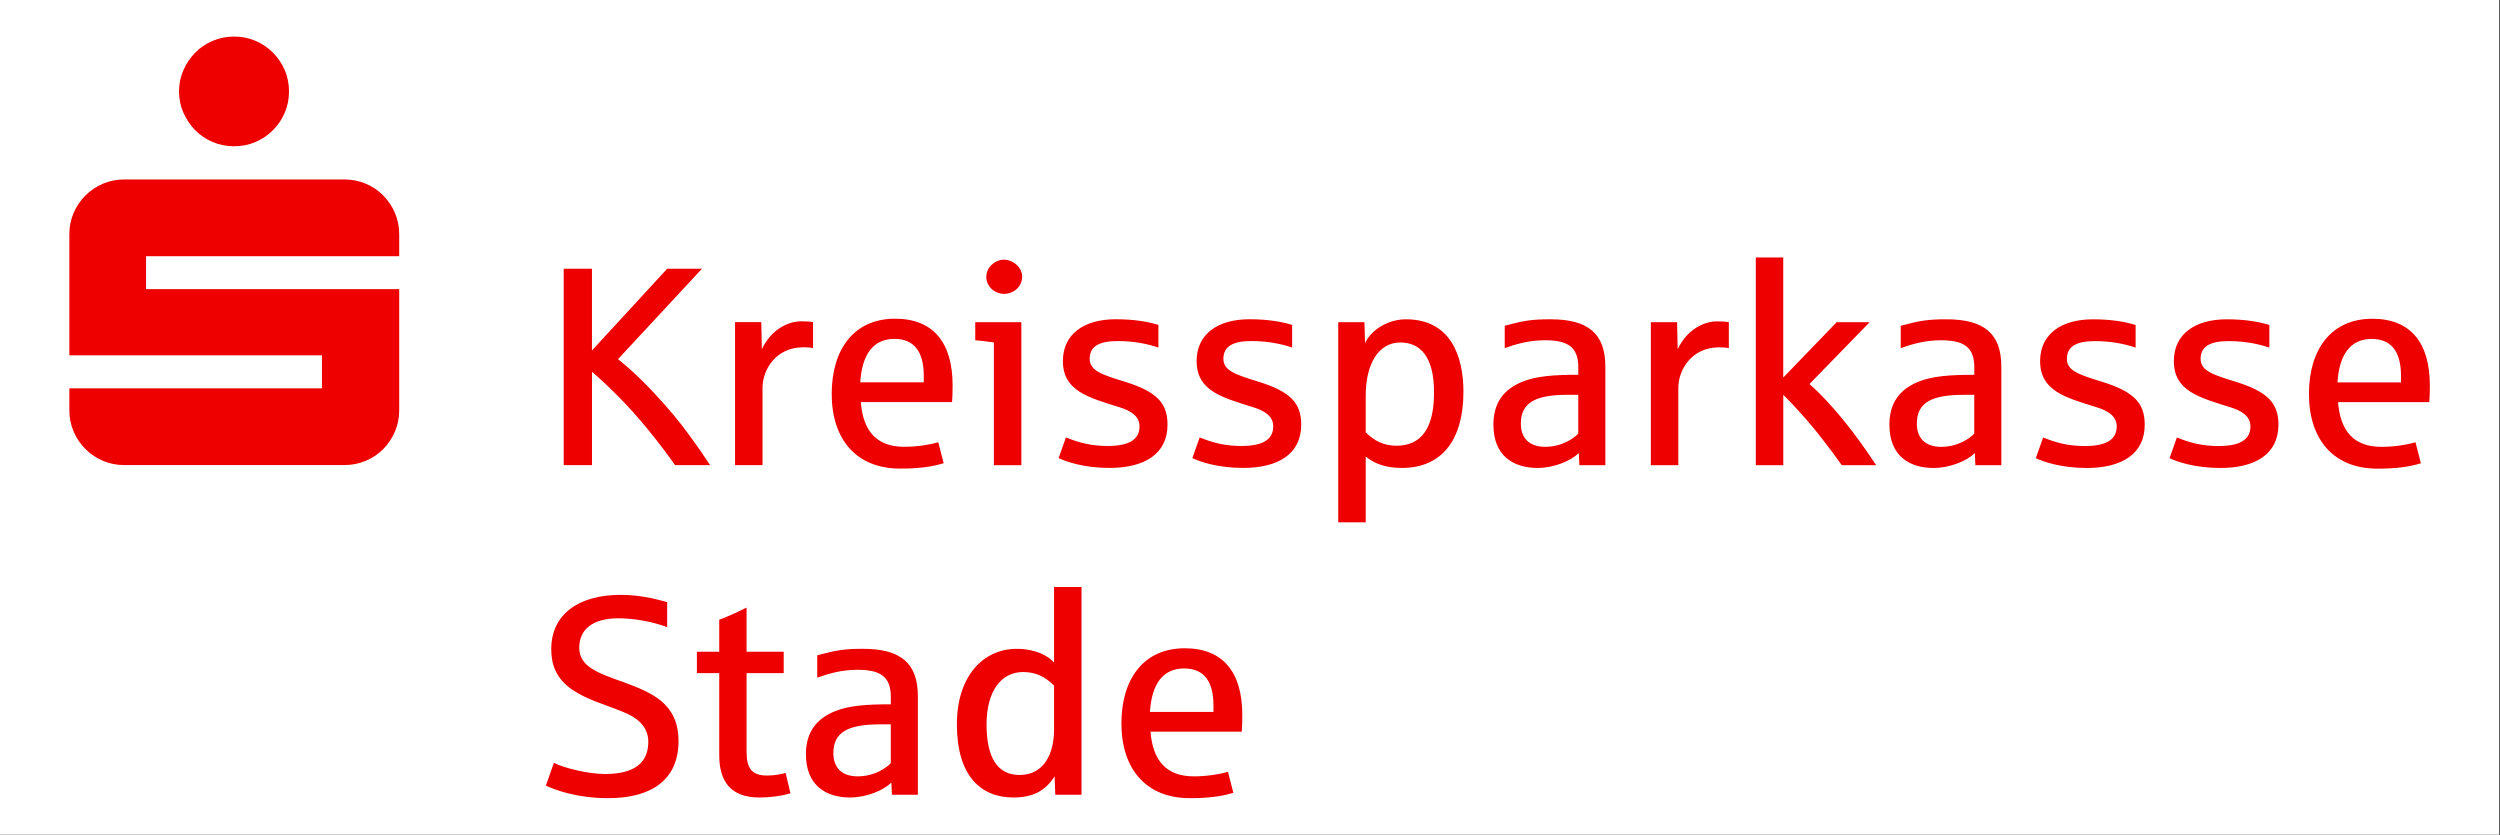
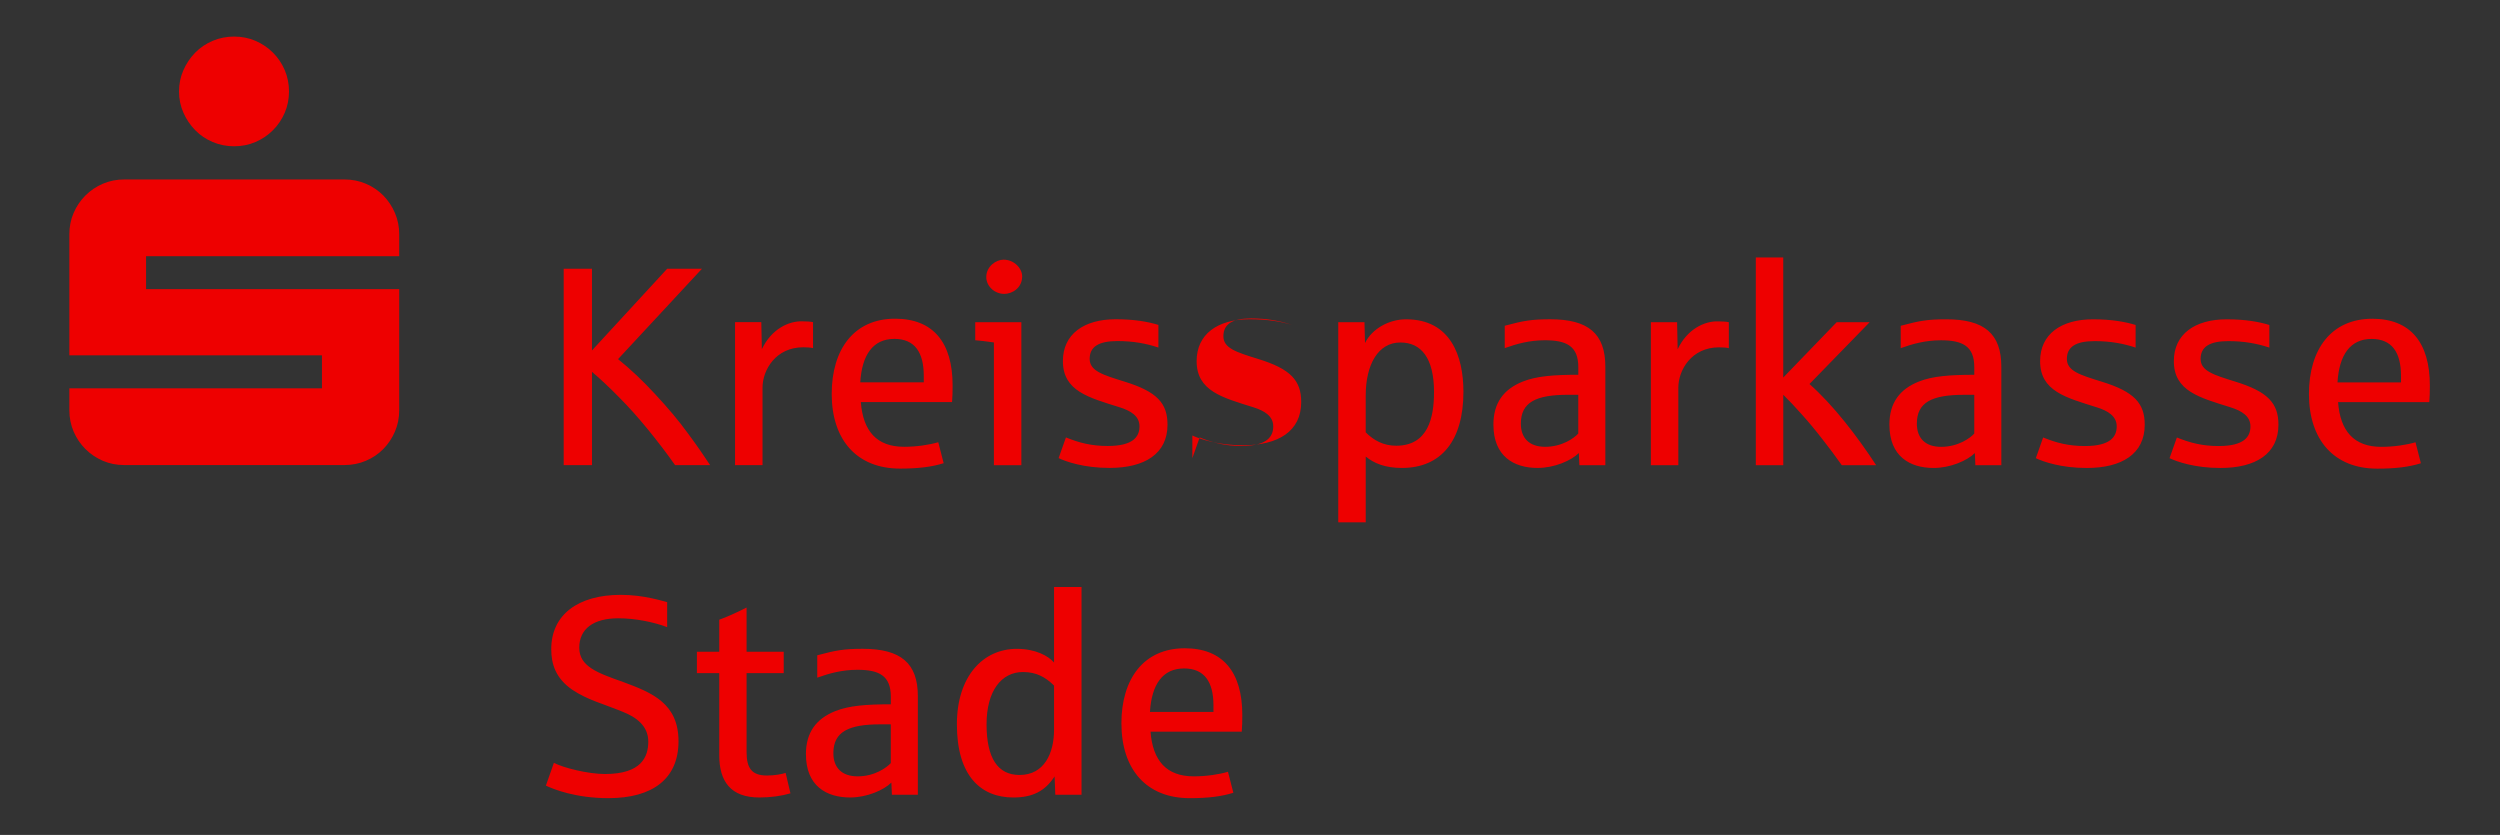
<svg xmlns="http://www.w3.org/2000/svg" width="100%" height="100%" viewBox="0 0 1563 522" version="1.1" xml:space="preserve" style="fill-rule:evenodd;clip-rule:evenodd;stroke-linejoin:round;stroke-miterlimit:2;">
  <rect x="0" y="0" width="1563" height="522" fill="#333333" stroke="none" />
-   <rect x="0" y="0" width="1562.5" height="521.875" style="fill:#fff;" />
-   <path d="M114.68,70.484c1.832,4.151 4.296,7.783 7.377,10.928c3.08,3.145 6.712,5.593 10.927,7.377c4.2,1.783 8.674,2.659 13.408,2.659c4.735,-0 9.177,-0.892 13.328,-2.659c4.15,-1.784 7.782,-4.232 10.927,-7.377c3.129,-3.129 5.593,-6.777 7.377,-10.928c1.783,-4.15 2.659,-8.593 2.659,-13.327c-0,-4.734 -0.892,-9.176 -2.659,-13.327c-1.784,-4.15 -4.232,-7.782 -7.377,-10.927c-3.145,-3.129 -6.777,-5.594 -10.927,-7.377c-4.151,-1.784 -8.593,-2.659 -13.328,-2.659c-4.734,-0 -9.208,0.892 -13.408,2.659c-4.199,1.783 -7.847,4.231 -10.927,7.377c-3.081,3.145 -5.545,6.777 -7.377,10.927c-1.832,4.151 -2.756,8.593 -2.756,13.327c-0,4.734 0.908,9.177 2.756,13.327Zm-68.662,199.306c1.784,4.15 4.232,7.782 7.377,10.927c3.129,3.146 6.777,5.594 10.928,7.377c4.15,1.784 8.593,2.659 13.327,2.659l137.664,0c4.734,0 9.209,-0.892 13.408,-2.659c4.199,-1.783 7.847,-4.231 10.927,-7.377c3.081,-3.129 5.513,-6.777 7.28,-10.927c1.783,-4.151 2.659,-8.593 2.659,-13.327l-0,-75.682l-158.271,-0l0,-20.607l158.271,0l-0,-13.684c-0,-4.734 -0.892,-9.176 -2.659,-13.327c-1.784,-4.15 -4.199,-7.782 -7.28,-10.927c-3.08,-3.129 -6.728,-5.594 -10.927,-7.377c-4.199,-1.783 -8.674,-2.659 -13.408,-2.659l-137.664,0c-4.734,0 -9.177,0.892 -13.327,2.659c-4.151,1.783 -7.783,4.232 -10.928,7.377c-3.145,3.145 -5.593,6.777 -7.377,10.927c-1.783,4.151 -2.659,8.593 -2.659,13.327l0,75.682l157.93,0l0,20.607l-157.93,0l0,13.684c0,4.734 0.892,9.176 2.659,13.327Zm295.27,221.371l5.01,-14.235c5.95,3.113 21.32,6.988 31.923,6.988c23.039,-0 27.092,-10.96 27.092,-20.283c-0,-9.841 -7.588,-15.353 -16.229,-18.725c-12.679,-5.172 -21.58,-7.248 -31.243,-13.636c-10.619,-7.328 -13.197,-16.31 -13.197,-25.454c0,-21.482 16.748,-33.917 43.483,-33.917c14.316,-0 25.795,3.794 28.989,4.572l-0,15.613c-8.723,-3.275 -20.185,-5.529 -30.545,-5.529c-15.451,0 -24.417,6.55 -24.417,18.386c0,11.835 11.479,15.791 27.789,21.579c17.948,6.647 34.258,13.376 34.258,36.933c-0,23.557 -16.31,35.555 -43.84,35.555c-20.363,0 -34.258,-5.529 -39.089,-7.847l0.016,-0Zm108.383,-19.066l0,-51.266l-13.975,0l-0,-13.375l13.975,-0l0,-20.023c4.394,-1.557 10.101,-4.054 17.089,-7.588l-0,27.611l23.217,-0l-0,13.375l-23.217,0l-0,49.352c-0,10.361 3.453,14.673 12.776,14.673c4.75,0 9.322,-0.859 11.641,-1.637l3.015,12.775c-5.529,1.638 -12.419,2.595 -19.407,2.595c-17.866,-0 -25.114,-9.923 -25.114,-26.492Zm54.184,-0.519c0,-13.554 6.307,-22.179 18.385,-27.011c8.723,-3.453 19.505,-4.232 34.696,-4.232l0,-4.831c0,-13.197 -7.506,-16.748 -20.882,-16.748c-9.663,0 -17.607,2.237 -25.114,4.913l0,-13.976c11.819,-3.194 16.91,-4.053 28.47,-4.053c23.817,-0 34.436,8.982 34.436,29.686l0,61.528l-16.229,-0l-0.34,-7.588c-4.751,4.75 -15.354,9.323 -25.795,9.323c-15.013,-0 -27.611,-7.426 -27.611,-27.011l-0.016,-0Zm53.065,5.528l-0,-24.254l-6.388,-0c-19.926,-0 -29.508,4.572 -29.508,18.029c0,9.144 5.351,14.494 15.192,14.494c10.701,-0 18.207,-5.529 20.704,-8.285l-0,0.016Zm41.327,-24.254c-0,-30.108 16.391,-47.196 37.451,-47.196c11.739,0 19.667,4.394 23.298,8.544l0,-47.196l17.17,0l-0,129.866l-16.391,-0l-0.438,-11.479c-5.95,9.242 -13.813,13.198 -25.795,13.198c-20.444,-0 -35.295,-13.636 -35.295,-45.737Zm60.749,3.372l0,-27.61c-5.431,-5.351 -11.138,-8.464 -19.423,-8.464c-13.456,0 -22.779,11.739 -22.779,32.702c0,20.963 6.907,31.664 20.623,31.664c15.532,-0 21.579,-13.716 21.579,-28.308l0,0.016Zm42.105,-3.891c0,-27.951 13.976,-47.034 39.609,-47.034c23.816,0 35.976,14.835 35.976,41.684c0,3.972 -0.081,7.425 -0.34,10.441l-57.037,-0c1.378,18.029 9.841,27.951 27.01,27.951c7.945,-0 15.792,-1.2 21.401,-2.853l3.373,13.116c-7.507,2.334 -15.792,3.372 -27.271,3.372c-27.172,0 -42.704,-18.126 -42.704,-46.677l-0.017,0Zm57.556,-7.247l0,-4.053c0,-14.754 -5.69,-23.12 -18.385,-23.12c-13.376,0 -20.283,10.003 -21.32,27.173l39.705,-0Zm-406.247,-277.079l17.688,0l0,51.087l47.034,-51.087l21.742,0l-52.465,56.518c7.425,5.95 15.191,13.198 23.217,21.92c8.025,8.625 14.932,16.829 20.541,24.595c5.691,7.685 10.263,14.332 13.814,19.764l-21.92,-0c-5.269,-7.507 -10.96,-14.932 -17.089,-22.439c-6.128,-7.507 -12.159,-14.235 -18.207,-20.282c-6.031,-6.129 -11.56,-11.301 -16.65,-15.613l-0,58.334l-17.689,-0l0,-122.797l-0.016,0Zm107.151,33.399l16.408,-0l0.34,16.91c5.95,-12.598 16.829,-17.689 25.276,-17.429c2.935,-0 5.172,0.178 6.729,0.519l-0,16.229c-1.379,-0.341 -3.454,-0.519 -6.129,-0.519c-17.169,-0 -25.454,14.154 -25.454,25.276l-0,48.412l-17.17,-0l0,-89.398Zm60.426,44.877c-0,-27.951 13.975,-47.034 39.608,-47.034c23.817,0 35.977,14.835 35.977,41.684c-0,3.972 -0.082,7.425 -0.341,10.441l-57.037,-0c1.378,18.029 9.841,27.951 27.011,27.951c7.944,-0 15.791,-1.2 21.401,-2.854l3.372,13.117c-7.507,2.334 -15.791,3.372 -27.27,3.372c-27.189,0 -42.721,-18.126 -42.721,-46.677Zm57.556,-7.247l-0,-4.053c-0,-14.754 -5.691,-23.12 -18.386,-23.12c-13.375,-0 -20.282,10.003 -21.32,27.173l39.706,-0Zm43.839,-24.936c-5.269,-0.778 -9.144,-1.199 -11.657,-1.378l0,-11.3l28.827,-0l-0,89.398l-17.17,-0l0,-76.72Zm-4.75,-40.986c0,-6.55 6.129,-10.781 10.782,-10.781c6.728,-0 11.641,5.528 11.641,10.441c-0,7.506 -6.55,10.96 -11.139,10.96c-6.128,-0 -11.3,-4.751 -11.3,-10.62l0.016,0Zm45.218,113.296l4.572,-12.938c8.285,3.372 15.97,5.35 26.151,5.35c15.97,0 19.845,-5.869 19.845,-12.257c0,-6.388 -5.35,-9.744 -12.597,-11.997c-19.245,-6.048 -35.296,-10.101 -35.296,-28.827c0,-16.91 13.197,-26.151 33.042,-26.151c11.738,-0 20.104,1.556 26.67,3.534l0,14.154c-7.506,-2.497 -15.613,-4.053 -25.632,-4.053c-11.82,-0 -17.348,3.615 -17.348,11.138c-0,7.523 8.204,10.004 21.579,14.154c20.542,6.291 27.092,13.554 27.092,27.011c-0,18.288 -14.413,27.01 -36.236,27.01c-16.051,0 -27.092,-3.891 -31.842,-6.128Zm83.61,0l4.572,-12.938c8.285,3.372 15.97,5.35 26.151,5.35c15.97,0 19.845,-5.869 19.845,-12.257c0,-6.388 -5.35,-9.744 -12.597,-11.997c-19.245,-6.048 -35.296,-10.101 -35.296,-28.827c0,-16.91 13.197,-26.151 33.042,-26.151c11.738,-0 20.104,1.556 26.67,3.534l0,14.154c-7.506,-2.497 -15.613,-4.053 -25.632,-4.053c-11.82,-0 -17.348,3.615 -17.348,11.138c-0,7.523 8.204,10.004 21.563,14.154c20.542,6.291 27.092,13.554 27.092,27.011c-0,18.288 -14.413,27.01 -36.236,27.01c-16.051,0 -27.092,-3.891 -31.842,-6.128l0.016,0Zm91.214,-84.988l16.391,-0l0.341,13.035c4.393,-8.982 15.094,-14.835 25.632,-14.835c27.87,0 35.896,22.958 35.896,45.299c-0,30.205 -13.554,47.634 -38.49,47.634c-10.1,-0 -17.348,-2.756 -22.601,-7.166l0,41.164l-17.169,0l-0,-125.131Zm59.89,43.84c0,-21.58 -8.106,-31.145 -21.06,-31.145c-13.895,-0 -21.661,13.813 -21.661,33.22l0,22.957c5.172,5.172 11.22,8.366 19.067,8.366c20.023,0 23.638,-17.769 23.638,-33.398l0.016,-0Zm37.112,20.282c-0,-13.554 6.29,-22.179 18.385,-27.011c8.723,-3.453 19.504,-4.231 34.696,-4.231l-0,-4.832c-0,-13.197 -7.507,-16.748 -20.882,-16.748c-9.663,0 -17.608,2.238 -25.114,4.913l-0,-13.976c11.819,-3.194 16.91,-4.053 28.47,-4.053c23.817,0 34.436,8.982 34.436,29.686l-0,61.528l-16.229,-0l-0.341,-7.588c-4.75,4.751 -15.353,9.323 -25.794,9.323c-15.014,-0 -27.611,-7.426 -27.611,-27.011l-0.016,-0Zm53.065,5.529l-0,-24.255l-6.388,0c-19.926,0 -29.508,4.572 -29.508,18.029c0,9.144 5.351,14.494 15.192,14.494c10.7,0 18.207,-5.528 20.704,-8.285l-0,0.017Zm45.38,-69.635l16.407,0l0.341,16.91c5.95,-12.597 16.829,-17.688 25.276,-17.429c2.934,0 5.171,0.179 6.728,0.519l-0,16.229c-1.378,-0.34 -3.453,-0.519 -6.129,-0.519c-17.169,0 -25.454,14.154 -25.454,25.276l0,48.412l-17.169,0l-0,-89.398Zm65.597,-40.467l17.17,-0l-0,75.065l33.398,-34.598l20.623,0l-37.63,38.652c14.835,13.035 29.945,32.782 41.683,50.73l-21.482,-0c-3.632,-5.172 -7.685,-10.62 -12.16,-16.31c-4.393,-5.691 -8.722,-10.879 -12.937,-15.532c-4.135,-4.653 -7.945,-8.723 -11.479,-12.16l-0,44.002l-17.17,-0l0,-129.866l-0.016,0.017Zm83.529,104.589c0,-13.554 6.291,-22.179 18.386,-27.011c8.722,-3.453 19.504,-4.231 34.695,-4.231l0,-4.832c0,-13.197 -7.506,-16.748 -20.882,-16.748c-9.663,0 -17.607,2.238 -25.114,4.913l0,-13.976c11.819,-3.193 16.91,-4.053 28.47,-4.053c23.817,0 34.436,8.982 34.436,29.686l0,61.528l-16.229,0l-0.34,-7.588c-4.751,4.751 -15.354,9.323 -25.795,9.323c-15.013,-0 -27.611,-7.426 -27.611,-27.011l-0.016,0Zm53.065,5.529l0,-24.255l-6.388,0c-19.926,0 -29.507,4.572 -29.507,18.029c-0,9.144 5.35,14.494 15.191,14.494c10.701,0 18.207,-5.528 20.704,-8.284l0,0.016Zm38.489,15.353l4.573,-12.937c8.284,3.372 15.969,5.35 26.151,5.35c15.97,-0 19.845,-5.869 19.845,-12.257c-0,-6.388 -5.351,-9.744 -12.598,-11.998c-19.245,-6.047 -35.295,-10.1 -35.295,-28.826c-0,-16.91 13.197,-26.152 33.042,-26.152c11.738,0 20.104,1.557 26.67,3.535l-0,14.154c-7.507,-2.497 -15.613,-4.054 -25.633,-4.054c-11.819,0 -17.348,3.616 -17.348,11.139c0,7.522 8.204,10.003 21.58,14.153c20.542,6.291 27.092,13.554 27.092,27.011c-0,18.288 -14.414,27.011 -36.236,27.011c-16.051,-0 -27.092,-3.891 -31.843,-6.129Zm83.611,0l4.572,-12.937c8.284,3.372 15.969,5.35 26.151,5.35c15.97,-0 19.845,-5.869 19.845,-12.257c-0,-6.388 -5.351,-9.744 -12.598,-11.998c-19.245,-6.047 -35.295,-10.1 -35.295,-28.826c-0,-16.91 13.197,-26.152 33.042,-26.152c11.738,0 20.104,1.557 26.67,3.535l-0,14.154c-7.507,-2.497 -15.613,-4.054 -25.633,-4.054c-11.819,0 -17.348,3.616 -17.348,11.139c0,7.522 8.204,10.003 21.564,14.153c20.541,6.291 27.091,13.554 27.091,27.011c0,18.288 -14.413,27.011 -36.236,27.011c-16.05,-0 -27.091,-3.891 -31.842,-6.129l0.017,0Zm87.144,-40.127c-0,-27.951 13.976,-47.033 39.608,-47.033c23.817,-0 35.977,14.835 35.977,41.683c-0,3.972 -0.081,7.426 -0.341,10.441l-57.037,0c1.378,18.029 9.841,27.951 27.011,27.951c7.944,0 15.791,-1.199 21.401,-2.853l3.372,13.116c-7.506,2.335 -15.791,3.372 -27.27,3.372c-27.189,0 -42.721,-18.126 -42.721,-46.677Zm57.556,-7.247l-0,-4.053c-0,-14.754 -5.691,-23.12 -18.386,-23.12c-13.375,0 -20.282,10.004 -21.32,27.173l39.706,0Z" style="fill:#e00;fill-rule:nonzero;" />
+   <path d="M114.68,70.484c1.832,4.151 4.296,7.783 7.377,10.928c3.08,3.145 6.712,5.593 10.927,7.377c4.2,1.783 8.674,2.659 13.408,2.659c4.735,-0 9.177,-0.892 13.328,-2.659c4.15,-1.784 7.782,-4.232 10.927,-7.377c3.129,-3.129 5.593,-6.777 7.377,-10.928c1.783,-4.15 2.659,-8.593 2.659,-13.327c-0,-4.734 -0.892,-9.176 -2.659,-13.327c-1.784,-4.15 -4.232,-7.782 -7.377,-10.927c-3.145,-3.129 -6.777,-5.594 -10.927,-7.377c-4.151,-1.784 -8.593,-2.659 -13.328,-2.659c-4.734,-0 -9.208,0.892 -13.408,2.659c-4.199,1.783 -7.847,4.231 -10.927,7.377c-3.081,3.145 -5.545,6.777 -7.377,10.927c-1.832,4.151 -2.756,8.593 -2.756,13.327c-0,4.734 0.908,9.177 2.756,13.327Zm-68.662,199.306c1.784,4.15 4.232,7.782 7.377,10.927c3.129,3.146 6.777,5.594 10.928,7.377c4.15,1.784 8.593,2.659 13.327,2.659l137.664,0c4.734,0 9.209,-0.892 13.408,-2.659c4.199,-1.783 7.847,-4.231 10.927,-7.377c3.081,-3.129 5.513,-6.777 7.28,-10.927c1.783,-4.151 2.659,-8.593 2.659,-13.327l-0,-75.682l-158.271,-0l0,-20.607l158.271,0l-0,-13.684c-0,-4.734 -0.892,-9.176 -2.659,-13.327c-1.784,-4.15 -4.199,-7.782 -7.28,-10.927c-3.08,-3.129 -6.728,-5.594 -10.927,-7.377c-4.199,-1.783 -8.674,-2.659 -13.408,-2.659l-137.664,0c-4.734,0 -9.177,0.892 -13.327,2.659c-4.151,1.783 -7.783,4.232 -10.928,7.377c-3.145,3.145 -5.593,6.777 -7.377,10.927c-1.783,4.151 -2.659,8.593 -2.659,13.327l0,75.682l157.93,0l0,20.607l-157.93,0l0,13.684c0,4.734 0.892,9.176 2.659,13.327Zm295.27,221.371l5.01,-14.235c5.95,3.113 21.32,6.988 31.923,6.988c23.039,-0 27.092,-10.96 27.092,-20.283c-0,-9.841 -7.588,-15.353 -16.229,-18.725c-12.679,-5.172 -21.58,-7.248 -31.243,-13.636c-10.619,-7.328 -13.197,-16.31 -13.197,-25.454c0,-21.482 16.748,-33.917 43.483,-33.917c14.316,-0 25.795,3.794 28.989,4.572l-0,15.613c-8.723,-3.275 -20.185,-5.529 -30.545,-5.529c-15.451,0 -24.417,6.55 -24.417,18.386c0,11.835 11.479,15.791 27.789,21.579c17.948,6.647 34.258,13.376 34.258,36.933c-0,23.557 -16.31,35.555 -43.84,35.555c-20.363,0 -34.258,-5.529 -39.089,-7.847l0.016,-0Zm108.383,-19.066l0,-51.266l-13.975,0l-0,-13.375l13.975,-0l0,-20.023c4.394,-1.557 10.101,-4.054 17.089,-7.588l-0,27.611l23.217,-0l-0,13.375l-23.217,0l-0,49.352c-0,10.361 3.453,14.673 12.776,14.673c4.75,0 9.322,-0.859 11.641,-1.637l3.015,12.775c-5.529,1.638 -12.419,2.595 -19.407,2.595c-17.866,-0 -25.114,-9.923 -25.114,-26.492Zm54.184,-0.519c0,-13.554 6.307,-22.179 18.385,-27.011c8.723,-3.453 19.505,-4.232 34.696,-4.232l0,-4.831c0,-13.197 -7.506,-16.748 -20.882,-16.748c-9.663,0 -17.607,2.237 -25.114,4.913l0,-13.976c11.819,-3.194 16.91,-4.053 28.47,-4.053c23.817,-0 34.436,8.982 34.436,29.686l0,61.528l-16.229,-0l-0.34,-7.588c-4.751,4.75 -15.354,9.323 -25.795,9.323c-15.013,-0 -27.611,-7.426 -27.611,-27.011l-0.016,-0Zm53.065,5.528l-0,-24.254l-6.388,-0c-19.926,-0 -29.508,4.572 -29.508,18.029c0,9.144 5.351,14.494 15.192,14.494c10.701,-0 18.207,-5.529 20.704,-8.285l-0,0.016Zm41.327,-24.254c-0,-30.108 16.391,-47.196 37.451,-47.196c11.739,0 19.667,4.394 23.298,8.544l0,-47.196l17.17,0l-0,129.866l-16.391,-0l-0.438,-11.479c-5.95,9.242 -13.813,13.198 -25.795,13.198c-20.444,-0 -35.295,-13.636 -35.295,-45.737Zm60.749,3.372l0,-27.61c-5.431,-5.351 -11.138,-8.464 -19.423,-8.464c-13.456,0 -22.779,11.739 -22.779,32.702c0,20.963 6.907,31.664 20.623,31.664c15.532,-0 21.579,-13.716 21.579,-28.308l0,0.016Zm42.105,-3.891c0,-27.951 13.976,-47.034 39.609,-47.034c23.816,0 35.976,14.835 35.976,41.684c0,3.972 -0.081,7.425 -0.34,10.441l-57.037,-0c1.378,18.029 9.841,27.951 27.01,27.951c7.945,-0 15.792,-1.2 21.401,-2.853l3.373,13.116c-7.507,2.334 -15.792,3.372 -27.271,3.372c-27.172,0 -42.704,-18.126 -42.704,-46.677l-0.017,0Zm57.556,-7.247l0,-4.053c0,-14.754 -5.69,-23.12 -18.385,-23.12c-13.376,0 -20.283,10.003 -21.32,27.173l39.705,-0Zm-406.247,-277.079l17.688,0l0,51.087l47.034,-51.087l21.742,0l-52.465,56.518c7.425,5.95 15.191,13.198 23.217,21.92c8.025,8.625 14.932,16.829 20.541,24.595c5.691,7.685 10.263,14.332 13.814,19.764l-21.92,-0c-5.269,-7.507 -10.96,-14.932 -17.089,-22.439c-6.128,-7.507 -12.159,-14.235 -18.207,-20.282c-6.031,-6.129 -11.56,-11.301 -16.65,-15.613l-0,58.334l-17.689,-0l0,-122.797l-0.016,0Zm107.151,33.399l16.408,-0l0.34,16.91c5.95,-12.598 16.829,-17.689 25.276,-17.429c2.935,-0 5.172,0.178 6.729,0.519l-0,16.229c-1.379,-0.341 -3.454,-0.519 -6.129,-0.519c-17.169,-0 -25.454,14.154 -25.454,25.276l-0,48.412l-17.17,-0l0,-89.398Zm60.426,44.877c-0,-27.951 13.975,-47.034 39.608,-47.034c23.817,0 35.977,14.835 35.977,41.684c-0,3.972 -0.082,7.425 -0.341,10.441l-57.037,-0c1.378,18.029 9.841,27.951 27.011,27.951c7.944,-0 15.791,-1.2 21.401,-2.854l3.372,13.117c-7.507,2.334 -15.791,3.372 -27.27,3.372c-27.189,0 -42.721,-18.126 -42.721,-46.677Zm57.556,-7.247l-0,-4.053c-0,-14.754 -5.691,-23.12 -18.386,-23.12c-13.375,-0 -20.282,10.003 -21.32,27.173l39.706,-0Zm43.839,-24.936c-5.269,-0.778 -9.144,-1.199 -11.657,-1.378l0,-11.3l28.827,-0l-0,89.398l-17.17,-0l0,-76.72Zm-4.75,-40.986c0,-6.55 6.129,-10.781 10.782,-10.781c6.728,-0 11.641,5.528 11.641,10.441c-0,7.506 -6.55,10.96 -11.139,10.96c-6.128,-0 -11.3,-4.751 -11.3,-10.62l0.016,0Zm45.218,113.296l4.572,-12.938c8.285,3.372 15.97,5.35 26.151,5.35c15.97,0 19.845,-5.869 19.845,-12.257c0,-6.388 -5.35,-9.744 -12.597,-11.997c-19.245,-6.048 -35.296,-10.101 -35.296,-28.827c0,-16.91 13.197,-26.151 33.042,-26.151c11.738,-0 20.104,1.556 26.67,3.534l0,14.154c-7.506,-2.497 -15.613,-4.053 -25.632,-4.053c-11.82,-0 -17.348,3.615 -17.348,11.138c-0,7.523 8.204,10.004 21.579,14.154c20.542,6.291 27.092,13.554 27.092,27.011c-0,18.288 -14.413,27.01 -36.236,27.01c-16.051,0 -27.092,-3.891 -31.842,-6.128Zm83.61,0l4.572,-12.938c8.285,3.372 15.97,5.35 26.151,5.35c15.97,0 19.845,-5.869 19.845,-12.257c0,-6.388 -5.35,-9.744 -12.597,-11.997c-19.245,-6.048 -35.296,-10.101 -35.296,-28.827c0,-16.91 13.197,-26.151 33.042,-26.151c11.738,-0 20.104,1.556 26.67,3.534c-7.506,-2.497 -15.613,-4.053 -25.632,-4.053c-11.82,-0 -17.348,3.615 -17.348,11.138c-0,7.523 8.204,10.004 21.563,14.154c20.542,6.291 27.092,13.554 27.092,27.011c-0,18.288 -14.413,27.01 -36.236,27.01c-16.051,0 -27.092,-3.891 -31.842,-6.128l0.016,0Zm91.214,-84.988l16.391,-0l0.341,13.035c4.393,-8.982 15.094,-14.835 25.632,-14.835c27.87,0 35.896,22.958 35.896,45.299c-0,30.205 -13.554,47.634 -38.49,47.634c-10.1,-0 -17.348,-2.756 -22.601,-7.166l0,41.164l-17.169,0l-0,-125.131Zm59.89,43.84c0,-21.58 -8.106,-31.145 -21.06,-31.145c-13.895,-0 -21.661,13.813 -21.661,33.22l0,22.957c5.172,5.172 11.22,8.366 19.067,8.366c20.023,0 23.638,-17.769 23.638,-33.398l0.016,-0Zm37.112,20.282c-0,-13.554 6.29,-22.179 18.385,-27.011c8.723,-3.453 19.504,-4.231 34.696,-4.231l-0,-4.832c-0,-13.197 -7.507,-16.748 -20.882,-16.748c-9.663,0 -17.608,2.238 -25.114,4.913l-0,-13.976c11.819,-3.194 16.91,-4.053 28.47,-4.053c23.817,0 34.436,8.982 34.436,29.686l-0,61.528l-16.229,-0l-0.341,-7.588c-4.75,4.751 -15.353,9.323 -25.794,9.323c-15.014,-0 -27.611,-7.426 -27.611,-27.011l-0.016,-0Zm53.065,5.529l-0,-24.255l-6.388,0c-19.926,0 -29.508,4.572 -29.508,18.029c0,9.144 5.351,14.494 15.192,14.494c10.7,0 18.207,-5.528 20.704,-8.285l-0,0.017Zm45.38,-69.635l16.407,0l0.341,16.91c5.95,-12.597 16.829,-17.688 25.276,-17.429c2.934,0 5.171,0.179 6.728,0.519l-0,16.229c-1.378,-0.34 -3.453,-0.519 -6.129,-0.519c-17.169,0 -25.454,14.154 -25.454,25.276l0,48.412l-17.169,0l-0,-89.398Zm65.597,-40.467l17.17,-0l-0,75.065l33.398,-34.598l20.623,0l-37.63,38.652c14.835,13.035 29.945,32.782 41.683,50.73l-21.482,-0c-3.632,-5.172 -7.685,-10.62 -12.16,-16.31c-4.393,-5.691 -8.722,-10.879 -12.937,-15.532c-4.135,-4.653 -7.945,-8.723 -11.479,-12.16l-0,44.002l-17.17,-0l0,-129.866l-0.016,0.017Zm83.529,104.589c0,-13.554 6.291,-22.179 18.386,-27.011c8.722,-3.453 19.504,-4.231 34.695,-4.231l0,-4.832c0,-13.197 -7.506,-16.748 -20.882,-16.748c-9.663,0 -17.607,2.238 -25.114,4.913l0,-13.976c11.819,-3.193 16.91,-4.053 28.47,-4.053c23.817,0 34.436,8.982 34.436,29.686l0,61.528l-16.229,0l-0.34,-7.588c-4.751,4.751 -15.354,9.323 -25.795,9.323c-15.013,-0 -27.611,-7.426 -27.611,-27.011l-0.016,0Zm53.065,5.529l0,-24.255l-6.388,0c-19.926,0 -29.507,4.572 -29.507,18.029c-0,9.144 5.35,14.494 15.191,14.494c10.701,0 18.207,-5.528 20.704,-8.284l0,0.016Zm38.489,15.353l4.573,-12.937c8.284,3.372 15.969,5.35 26.151,5.35c15.97,-0 19.845,-5.869 19.845,-12.257c-0,-6.388 -5.351,-9.744 -12.598,-11.998c-19.245,-6.047 -35.295,-10.1 -35.295,-28.826c-0,-16.91 13.197,-26.152 33.042,-26.152c11.738,0 20.104,1.557 26.67,3.535l-0,14.154c-7.507,-2.497 -15.613,-4.054 -25.633,-4.054c-11.819,0 -17.348,3.616 -17.348,11.139c0,7.522 8.204,10.003 21.58,14.153c20.542,6.291 27.092,13.554 27.092,27.011c-0,18.288 -14.414,27.011 -36.236,27.011c-16.051,-0 -27.092,-3.891 -31.843,-6.129Zm83.611,0l4.572,-12.937c8.284,3.372 15.969,5.35 26.151,5.35c15.97,-0 19.845,-5.869 19.845,-12.257c-0,-6.388 -5.351,-9.744 -12.598,-11.998c-19.245,-6.047 -35.295,-10.1 -35.295,-28.826c-0,-16.91 13.197,-26.152 33.042,-26.152c11.738,0 20.104,1.557 26.67,3.535l-0,14.154c-7.507,-2.497 -15.613,-4.054 -25.633,-4.054c-11.819,0 -17.348,3.616 -17.348,11.139c0,7.522 8.204,10.003 21.564,14.153c20.541,6.291 27.091,13.554 27.091,27.011c0,18.288 -14.413,27.011 -36.236,27.011c-16.05,-0 -27.091,-3.891 -31.842,-6.129l0.017,0Zm87.144,-40.127c-0,-27.951 13.976,-47.033 39.608,-47.033c23.817,-0 35.977,14.835 35.977,41.683c-0,3.972 -0.081,7.426 -0.341,10.441l-57.037,0c1.378,18.029 9.841,27.951 27.011,27.951c7.944,0 15.791,-1.199 21.401,-2.853l3.372,13.116c-7.506,2.335 -15.791,3.372 -27.27,3.372c-27.189,0 -42.721,-18.126 -42.721,-46.677Zm57.556,-7.247l-0,-4.053c-0,-14.754 -5.691,-23.12 -18.386,-23.12c-13.375,0 -20.282,10.004 -21.32,27.173l39.706,0Z" style="fill:#e00;fill-rule:nonzero;" />
</svg>